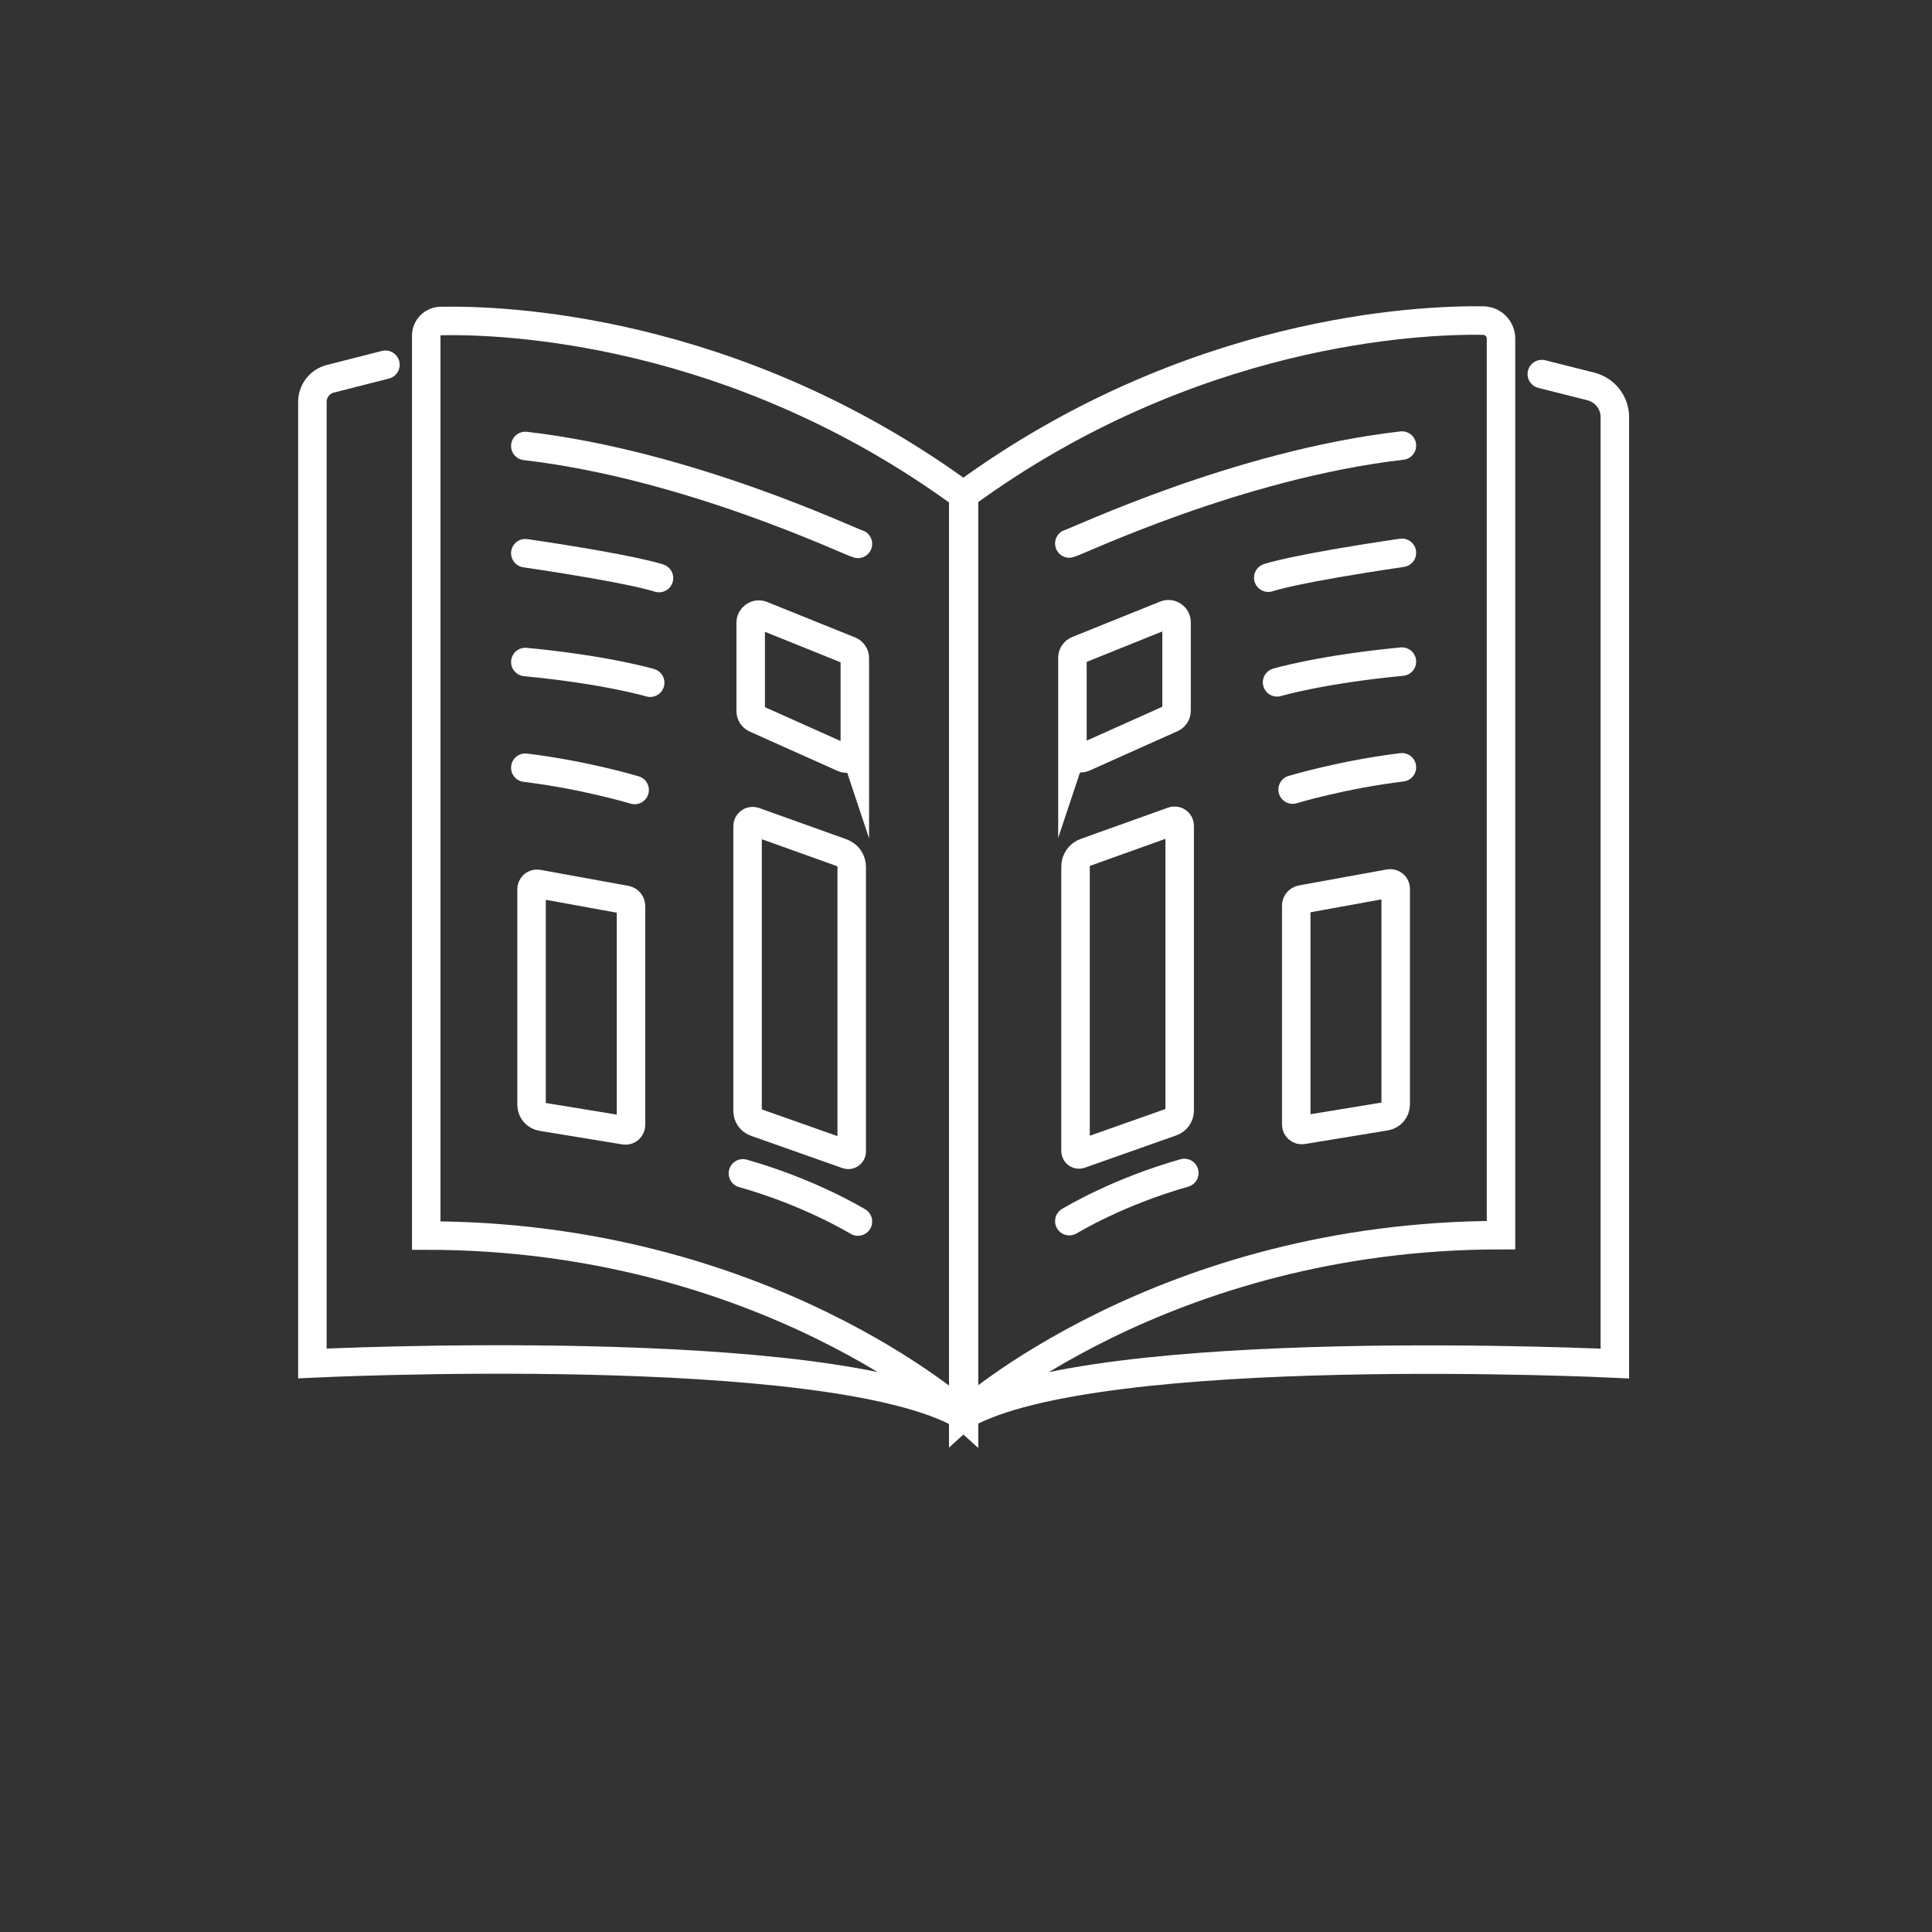
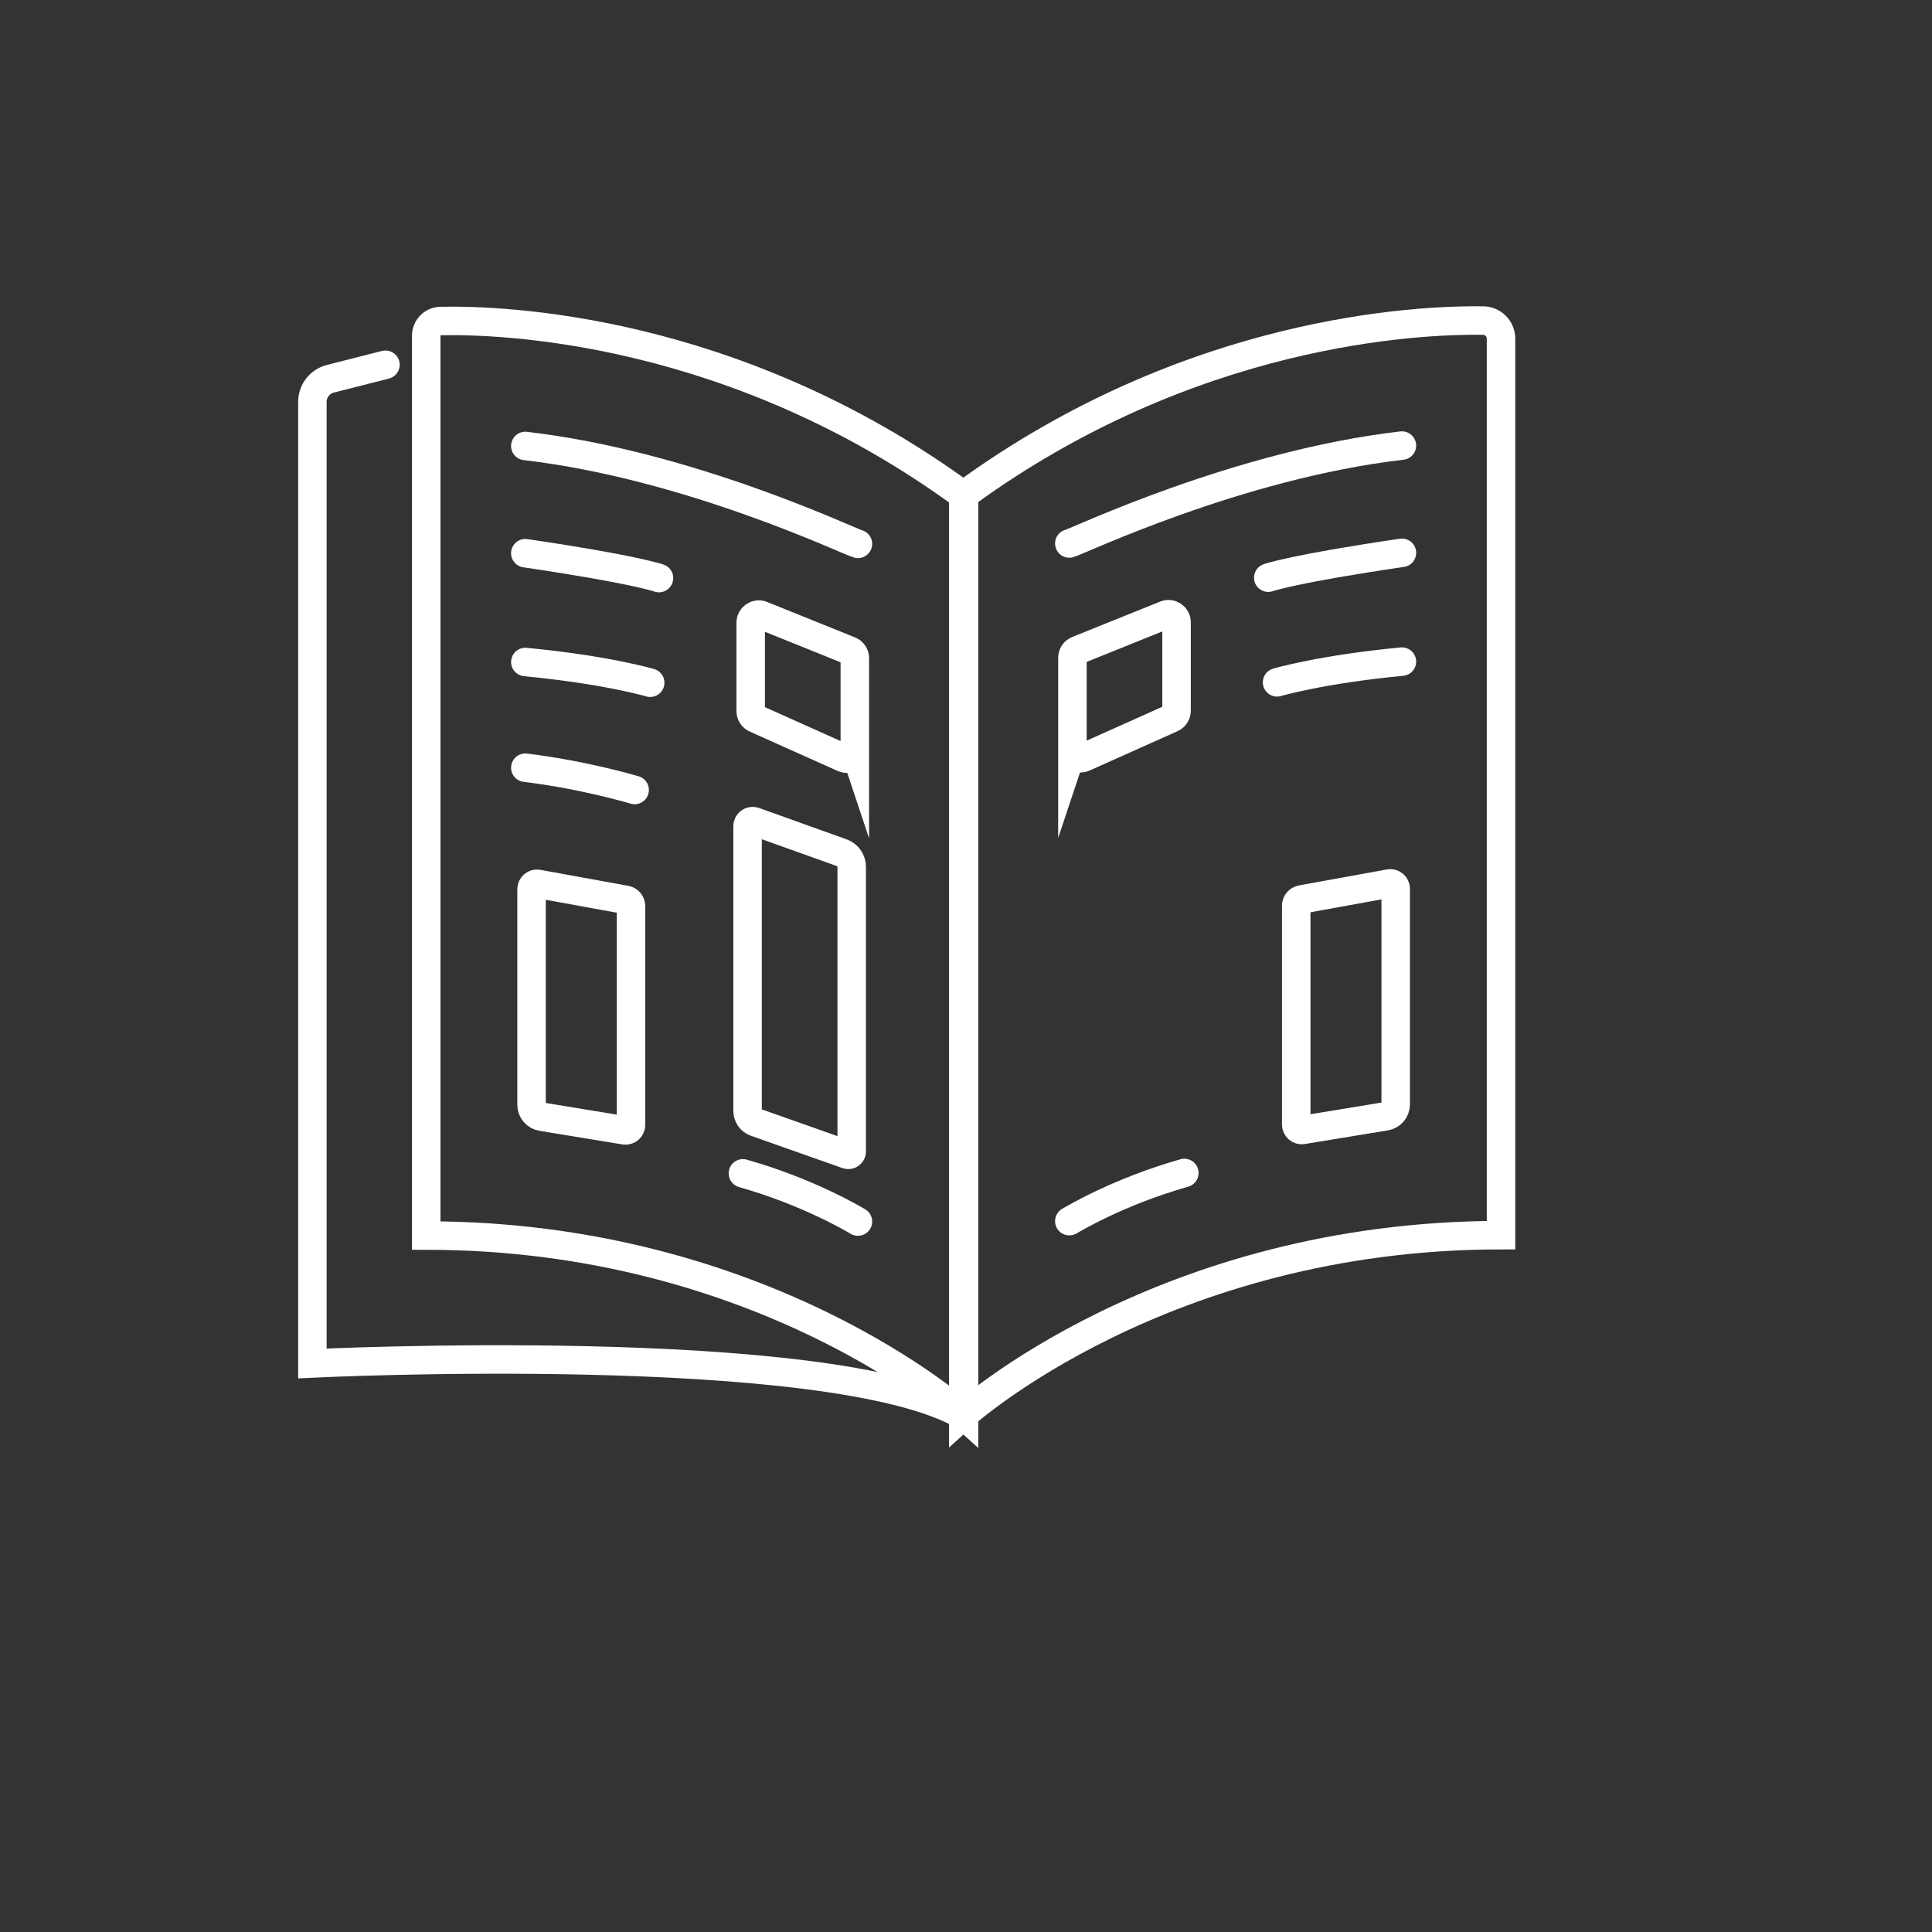
<svg xmlns="http://www.w3.org/2000/svg" id="Ebene_4" data-name="Ebene 4" viewBox="0 0 1898.67 1898.67">
  <rect x="0" y="0" width="1898.67" height="1898.67" fill="#333333" stroke="none" />
  <defs>
    <style>
      .cls-1, .cls-2 {
        fill: none;
        stroke: #fff;
        stroke-miterlimit: 10;
        stroke-width: 28px;
      }

      .cls-2 {
        stroke-linecap: round;
      }
    </style>
  </defs>
  <path class="cls-1" d="m946.62,486.77v904.25s195.51-177.18,528.5-177.18V332.78c0-9.7-7.78-17.61-17.49-17.75-63.26-.9-288.23,8.53-511.01,171.73Z" />
-   <path class="cls-2" d="m1515.21,367.63l48.23,12.16c13.85,3.49,23.56,15.95,23.56,30.23v929.99s-509.4-24.68-640.38,51" />
-   <path class="cls-2" d="m1056.98,1131.2v-279.67c0-6.24,3.92-11.8,9.79-13.9l85.9-30.77c3.24-1.16,6.65,1.24,6.65,4.68v279.88c0,5.01-3.16,9.48-7.89,11.15l-89.99,31.79c-2.18.77-4.46-.85-4.46-3.16Z" />
  <path class="cls-2" d="m1053.92,737.22v-90.82c0-3.24,1.97-6.16,4.98-7.37l86.44-34.84c5.22-2.1,10.92,1.74,10.92,7.37v86.94c0,3.13-1.84,5.97-4.7,7.25l-86.44,38.71c-5.26,2.35-11.2-1.49-11.2-7.25Z" />
  <path class="cls-2" d="m1273.87,1105.13v-215.06c0-3.01,2.15-5.59,5.11-6.13l86.39-15.71c3.26-.59,6.25,1.91,6.25,5.22v211.88c0,5.83-4.22,10.81-9.98,11.75l-81.5,13.37c-3.29.54-6.27-2-6.27-5.33Z" />
  <path class="cls-2" d="m1050.87,534.12c7.24-1.58,165.19-77.55,326.87-96.23" />
  <path class="cls-2" d="m1246.38,567.72s23.93-8.66,131.36-24.44" />
  <path class="cls-2" d="m1255.04,670.57s42.77-12.73,122.7-20.37" />
-   <path class="cls-2" d="m1270.31,775.96s48.88-14.77,107.43-21.89" />
  <path class="cls-2" d="m1050.87,1200.08c2.94-1.58,47.3-28.67,113.03-47.35" />
  <path class="cls-1" d="m947.38,487.15v904.25s-195.51-177.18-528.5-177.18V329.91c0-7.85,6.26-14.26,14.11-14.43,58.23-1.26,287.45,5.43,514.38,171.67Z" />
  <path class="cls-2" d="m378.79,358.46l-54.16,13.78c-10.37,2.64-17.63,11.98-17.63,22.68v944.99s509.4-24.91,640.38,51.48" />
  <path class="cls-2" d="m837.02,1131.58v-279.67c0-6.24-3.92-11.8-9.79-13.9l-85.9-30.77c-3.24-1.16-6.65,1.24-6.65,4.68v279.88c0,5.01,3.16,9.48,7.89,11.15l89.99,31.79c2.18.77,4.46-.85,4.46-3.16Z" />
  <path class="cls-2" d="m840.08,737.6v-90.82c0-3.24-1.97-6.16-4.98-7.37l-86.44-34.84c-5.22-2.1-10.92,1.74-10.92,7.37v86.94c0,3.13,1.84,5.97,4.7,7.25l86.44,38.71c5.26,2.35,11.2-1.49,11.2-7.25Z" />
  <path class="cls-2" d="m620.13,1105.52v-215.06c0-3.01-2.15-5.59-5.11-6.13l-86.39-15.71c-3.26-.59-6.25,1.91-6.25,5.22v211.88c0,5.83,4.22,10.81,9.98,11.75l81.5,13.37c3.29.54,6.27-2,6.27-5.33Z" />
  <path class="cls-2" d="m843.13,534.5c-7.24-1.58-165.19-77.55-326.87-96.23" />
  <path class="cls-2" d="m647.62,568.1s-23.93-8.66-131.36-24.44" />
  <path class="cls-2" d="m638.97,670.95s-42.77-12.73-122.7-20.37" />
  <path class="cls-2" d="m623.69,776.35s-48.88-14.77-107.43-21.89" />
  <path class="cls-2" d="m843.13,1200.47c-2.94-1.58-47.3-28.67-113.03-47.35" />
</svg>